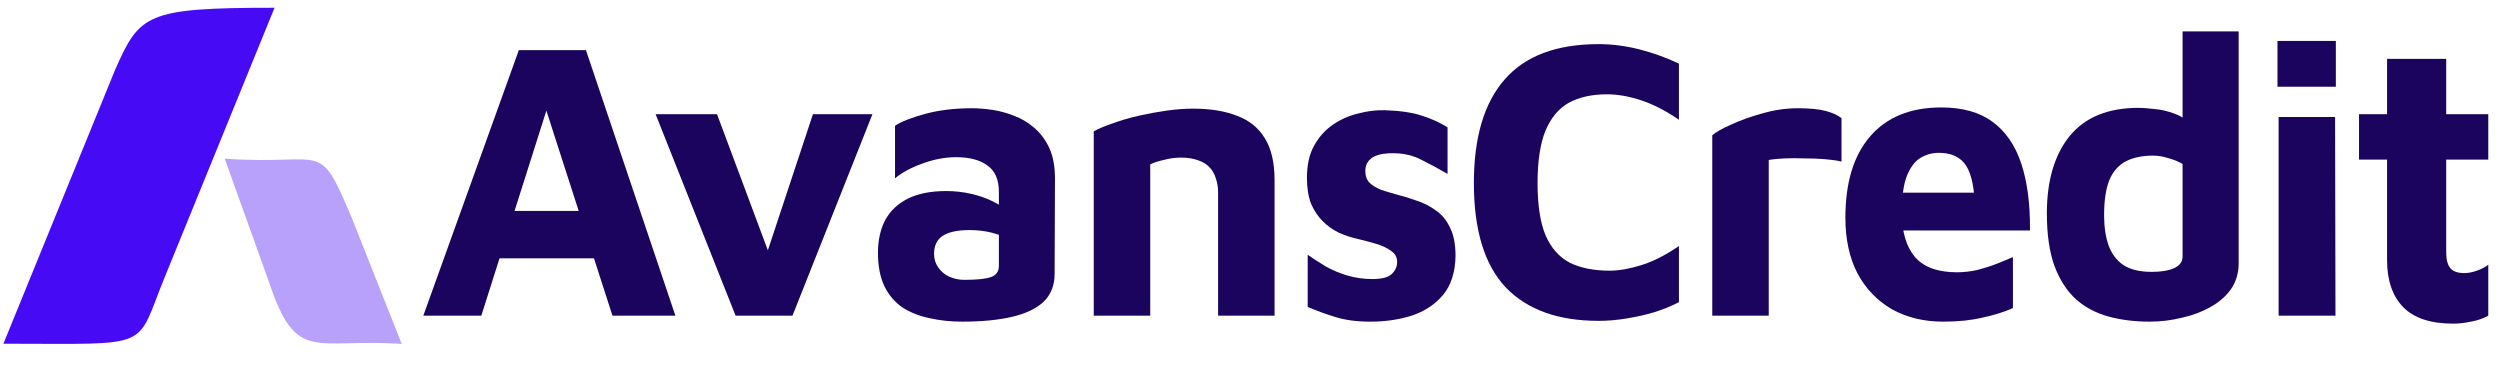
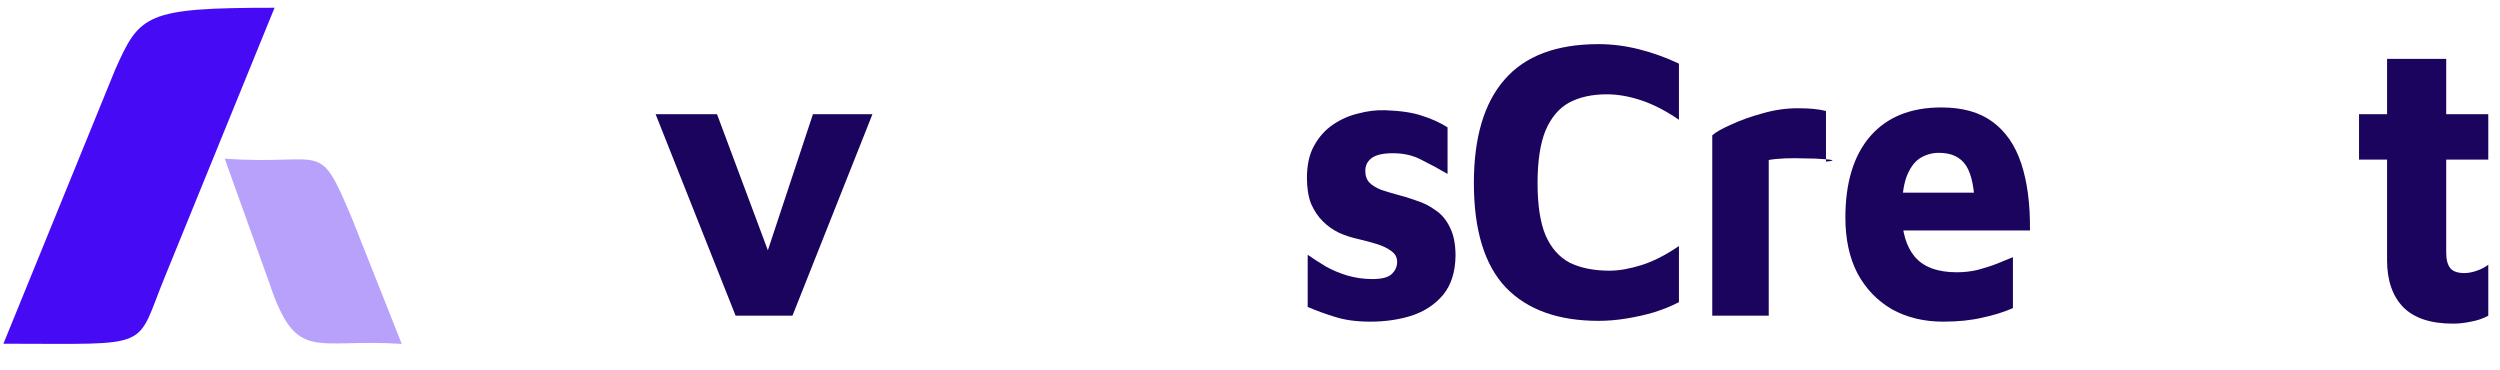
<svg xmlns="http://www.w3.org/2000/svg" width="169" height="25" viewBox="0 0 169 25" fill="none">
-   <path d="M28.616 21.34L35.074 3.387H39.609L45.657 21.34H41.403L35.945 4.41L37.969 4.221L32.537 21.34H28.616ZM32.255 17.464L33.1 14.261H40.865L41.249 17.464H32.255Z" fill="#1B045E" />
  <path d="M49.727 21.34L44.32 7.721H48.471L52.392 18.218L51.469 18.245L54.954 7.721H58.977L53.571 21.34H49.727Z" fill="#1B045E" />
-   <path d="M65.039 21.744C64.253 21.744 63.51 21.663 62.81 21.501C62.127 21.358 61.52 21.116 60.99 20.775C60.478 20.416 60.077 19.94 59.786 19.348C59.496 18.738 59.35 17.984 59.35 17.087C59.35 16.244 59.513 15.508 59.837 14.88C60.179 14.252 60.692 13.768 61.375 13.427C62.058 13.086 62.921 12.915 63.963 12.915C64.544 12.915 65.108 12.978 65.654 13.104C66.201 13.229 66.688 13.4 67.115 13.615C67.559 13.83 67.909 14.064 68.165 14.315L68.319 16.253C67.978 16.038 67.568 15.867 67.089 15.741C66.611 15.616 66.098 15.553 65.552 15.553C64.715 15.553 64.1 15.688 63.707 15.957C63.331 16.208 63.143 16.612 63.143 17.168C63.143 17.509 63.237 17.814 63.425 18.083C63.613 18.352 63.861 18.559 64.168 18.702C64.493 18.846 64.826 18.917 65.167 18.917C66.039 18.917 66.645 18.855 66.987 18.729C67.346 18.603 67.525 18.352 67.525 17.975V12.969C67.525 12.144 67.269 11.552 66.756 11.193C66.261 10.816 65.552 10.627 64.629 10.627C63.878 10.627 63.117 10.771 62.349 11.058C61.597 11.327 60.982 11.659 60.504 12.054V8.501C60.948 8.214 61.631 7.945 62.554 7.694C63.493 7.442 64.544 7.317 65.706 7.317C66.115 7.317 66.568 7.353 67.064 7.424C67.559 7.496 68.054 7.631 68.55 7.828C69.045 8.008 69.498 8.277 69.908 8.636C70.335 8.995 70.677 9.452 70.933 10.008C71.189 10.565 71.317 11.255 71.317 12.081L71.292 18.514C71.292 19.285 71.044 19.913 70.549 20.398C70.053 20.864 69.336 21.205 68.396 21.421C67.474 21.636 66.355 21.744 65.039 21.744Z" fill="#1B045E" />
-   <path d="M73.938 8.878C74.262 8.698 74.689 8.519 75.219 8.34C75.749 8.142 76.329 7.972 76.962 7.828C77.594 7.685 78.226 7.568 78.858 7.478C79.507 7.389 80.105 7.344 80.652 7.344C81.813 7.344 82.804 7.505 83.624 7.828C84.444 8.133 85.068 8.636 85.495 9.335C85.939 10.035 86.161 10.986 86.161 12.188V21.34H82.343V12.996C82.343 12.655 82.291 12.341 82.189 12.054C82.104 11.767 81.967 11.525 81.779 11.327C81.591 11.112 81.335 10.95 81.01 10.843C80.686 10.717 80.293 10.654 79.832 10.654C79.439 10.654 79.046 10.708 78.653 10.816C78.26 10.905 77.961 11.004 77.756 11.112V21.34H73.938V8.878Z" fill="#1B045E" />
  <path d="M92.628 21.744C91.705 21.744 90.911 21.636 90.245 21.421C89.596 21.223 88.981 20.999 88.4 20.748V17.222C88.759 17.473 89.16 17.733 89.604 18.002C90.048 18.253 90.535 18.46 91.065 18.621C91.612 18.783 92.184 18.864 92.782 18.864C93.397 18.864 93.824 18.756 94.063 18.541C94.319 18.307 94.447 18.029 94.447 17.706C94.447 17.401 94.319 17.159 94.063 16.98C93.807 16.782 93.474 16.621 93.064 16.495C92.654 16.369 92.218 16.253 91.757 16.145C91.347 16.055 90.937 15.921 90.527 15.741C90.117 15.544 89.749 15.284 89.425 14.961C89.1 14.638 88.835 14.243 88.63 13.777C88.442 13.292 88.349 12.709 88.349 12.027C88.349 11.148 88.511 10.421 88.835 9.847C89.16 9.255 89.587 8.779 90.117 8.42C90.646 8.061 91.219 7.81 91.834 7.667C92.449 7.505 93.046 7.433 93.627 7.451C94.686 7.487 95.523 7.613 96.138 7.828C96.771 8.026 97.343 8.286 97.855 8.609V11.758C97.275 11.417 96.694 11.103 96.113 10.816C95.549 10.511 94.9 10.358 94.165 10.358C93.499 10.358 93.021 10.466 92.73 10.681C92.44 10.897 92.295 11.184 92.295 11.543C92.295 11.883 92.389 12.153 92.577 12.35C92.782 12.547 93.046 12.709 93.371 12.835C93.696 12.942 94.054 13.05 94.447 13.158C94.874 13.265 95.31 13.4 95.754 13.561C96.215 13.705 96.642 13.92 97.035 14.207C97.445 14.476 97.77 14.862 98.009 15.365C98.265 15.849 98.394 16.495 98.394 17.302C98.376 18.397 98.095 19.276 97.548 19.94C97.001 20.586 96.292 21.053 95.421 21.34C94.567 21.609 93.636 21.744 92.628 21.744Z" fill="#1B045E" />
  <path d="M108.065 21.69C105.332 21.69 103.239 20.936 101.787 19.429C100.352 17.904 99.634 15.553 99.634 12.377C99.634 9.291 100.326 6.958 101.71 5.379C103.094 3.782 105.212 2.983 108.065 2.983C108.97 2.983 109.884 3.1 110.807 3.333C111.729 3.567 112.626 3.89 113.497 4.302V8.097C112.609 7.487 111.755 7.048 110.935 6.778C110.115 6.509 109.346 6.375 108.629 6.375C107.621 6.375 106.767 6.563 106.066 6.94C105.383 7.317 104.853 7.945 104.477 8.824C104.119 9.703 103.939 10.888 103.939 12.377C103.939 13.866 104.119 15.042 104.477 15.903C104.853 16.764 105.4 17.383 106.117 17.76C106.852 18.119 107.749 18.298 108.808 18.298C109.44 18.298 110.158 18.173 110.96 17.922C111.763 17.67 112.609 17.24 113.497 16.63V20.425C113.019 20.676 112.472 20.9 111.857 21.098C111.259 21.277 110.627 21.421 109.961 21.528C109.312 21.636 108.68 21.69 108.065 21.69Z" fill="#1B045E" />
-   <path d="M115.749 21.34V9.147C115.988 8.932 116.416 8.689 117.031 8.42C117.646 8.133 118.346 7.882 119.132 7.667C119.935 7.433 120.738 7.317 121.541 7.317C122.343 7.317 122.975 7.38 123.437 7.505C123.898 7.631 124.248 7.792 124.487 7.99V10.924C124.197 10.852 123.83 10.798 123.385 10.762C122.941 10.726 122.48 10.708 122.002 10.708C121.523 10.69 121.071 10.69 120.644 10.708C120.217 10.726 119.858 10.762 119.567 10.816V21.34H115.749Z" fill="#1B045E" />
+   <path d="M115.749 21.34V9.147C115.988 8.932 116.416 8.689 117.031 8.42C117.646 8.133 118.346 7.882 119.132 7.667C119.935 7.433 120.738 7.317 121.541 7.317C122.343 7.317 122.975 7.38 123.437 7.505V10.924C124.197 10.852 123.83 10.798 123.385 10.762C122.941 10.726 122.48 10.708 122.002 10.708C121.523 10.69 121.071 10.69 120.644 10.708C120.217 10.726 119.858 10.762 119.567 10.816V21.34H115.749Z" fill="#1B045E" />
  <path d="M131.359 21.744C130.06 21.744 128.907 21.465 127.899 20.909C126.909 20.335 126.131 19.527 125.568 18.487C125.021 17.428 124.748 16.172 124.748 14.719C124.748 12.35 125.303 10.52 126.413 9.228C127.541 7.918 129.147 7.263 131.231 7.263C132.666 7.263 133.819 7.586 134.69 8.232C135.578 8.878 136.228 9.82 136.638 11.058C137.048 12.296 137.244 13.803 137.227 15.58H127.361L126.951 13.023H134.075L133.511 14.288C133.494 12.835 133.298 11.812 132.922 11.22C132.546 10.627 131.931 10.331 131.077 10.331C130.599 10.331 130.163 10.457 129.77 10.708C129.394 10.959 129.095 11.381 128.873 11.973C128.668 12.547 128.566 13.346 128.566 14.369C128.566 15.661 128.856 16.657 129.437 17.356C130.035 18.056 130.983 18.406 132.281 18.406C132.76 18.406 133.229 18.352 133.691 18.245C134.169 18.119 134.613 17.975 135.023 17.814C135.433 17.652 135.783 17.509 136.074 17.383V20.828C135.459 21.098 134.767 21.313 133.998 21.474C133.246 21.654 132.367 21.744 131.359 21.744Z" fill="#1B045E" />
-   <path d="M145.312 21.744C144.304 21.744 143.373 21.627 142.519 21.394C141.682 21.16 140.956 20.775 140.341 20.236C139.726 19.68 139.239 18.926 138.88 17.975C138.539 17.024 138.368 15.84 138.368 14.422C138.368 12.215 138.88 10.475 139.905 9.201C140.947 7.927 142.502 7.29 144.569 7.29C144.842 7.29 145.201 7.317 145.645 7.371C146.089 7.407 146.551 7.514 147.029 7.694C147.507 7.873 147.934 8.178 148.31 8.609L147.541 9.847V2.122H151.334V17.787C151.334 18.451 151.163 19.034 150.821 19.537C150.48 20.021 150.019 20.425 149.438 20.748C148.874 21.071 148.233 21.313 147.516 21.474C146.798 21.654 146.064 21.744 145.312 21.744ZM145.466 18.379C146.081 18.379 146.576 18.298 146.952 18.137C147.345 17.957 147.541 17.697 147.541 17.356V11.085C147.234 10.905 146.901 10.771 146.542 10.681C146.2 10.574 145.867 10.52 145.543 10.52C144.825 10.52 144.219 10.645 143.723 10.897C143.228 11.148 142.852 11.569 142.596 12.162C142.357 12.754 142.237 13.552 142.237 14.557C142.237 15.347 142.34 16.029 142.545 16.603C142.75 17.159 143.083 17.599 143.544 17.922C144.022 18.227 144.663 18.379 145.466 18.379Z" fill="#1B045E" />
-   <path d="M154.034 21.34V7.909H157.852L157.878 21.34H154.034ZM153.957 5.863V2.768H157.903V5.863H153.957Z" fill="#1B045E" />
  <path d="M165.825 21.878C164.322 21.878 163.203 21.51 162.468 20.775C161.734 20.021 161.366 18.962 161.366 17.599V10.789H159.47V7.721H161.366V3.979H165.364V7.721H168.208V10.789H165.364V17.087C165.364 17.554 165.458 17.904 165.646 18.137C165.833 18.352 166.15 18.46 166.594 18.46C166.85 18.46 167.132 18.406 167.439 18.298C167.747 18.191 168.003 18.056 168.208 17.895V21.34C167.849 21.537 167.456 21.672 167.029 21.744C166.619 21.833 166.218 21.878 165.825 21.878Z" fill="#1B045E" />
  <path d="M7.771 4.742C9.447 0.97 9.817 0.524 18.56 0.524L11.178 18.631C9.08 23.715 10.553 23.235 0.231 23.235L7.771 4.742Z" fill="#460BF4" />
  <path d="M23.784 14.739C21.477 9.291 22.083 11.217 15.19 10.725L18.198 19.105C20.043 24.594 21.212 22.854 27.157 23.247L23.784 14.739Z" fill="#B8A1FB" />
</svg>